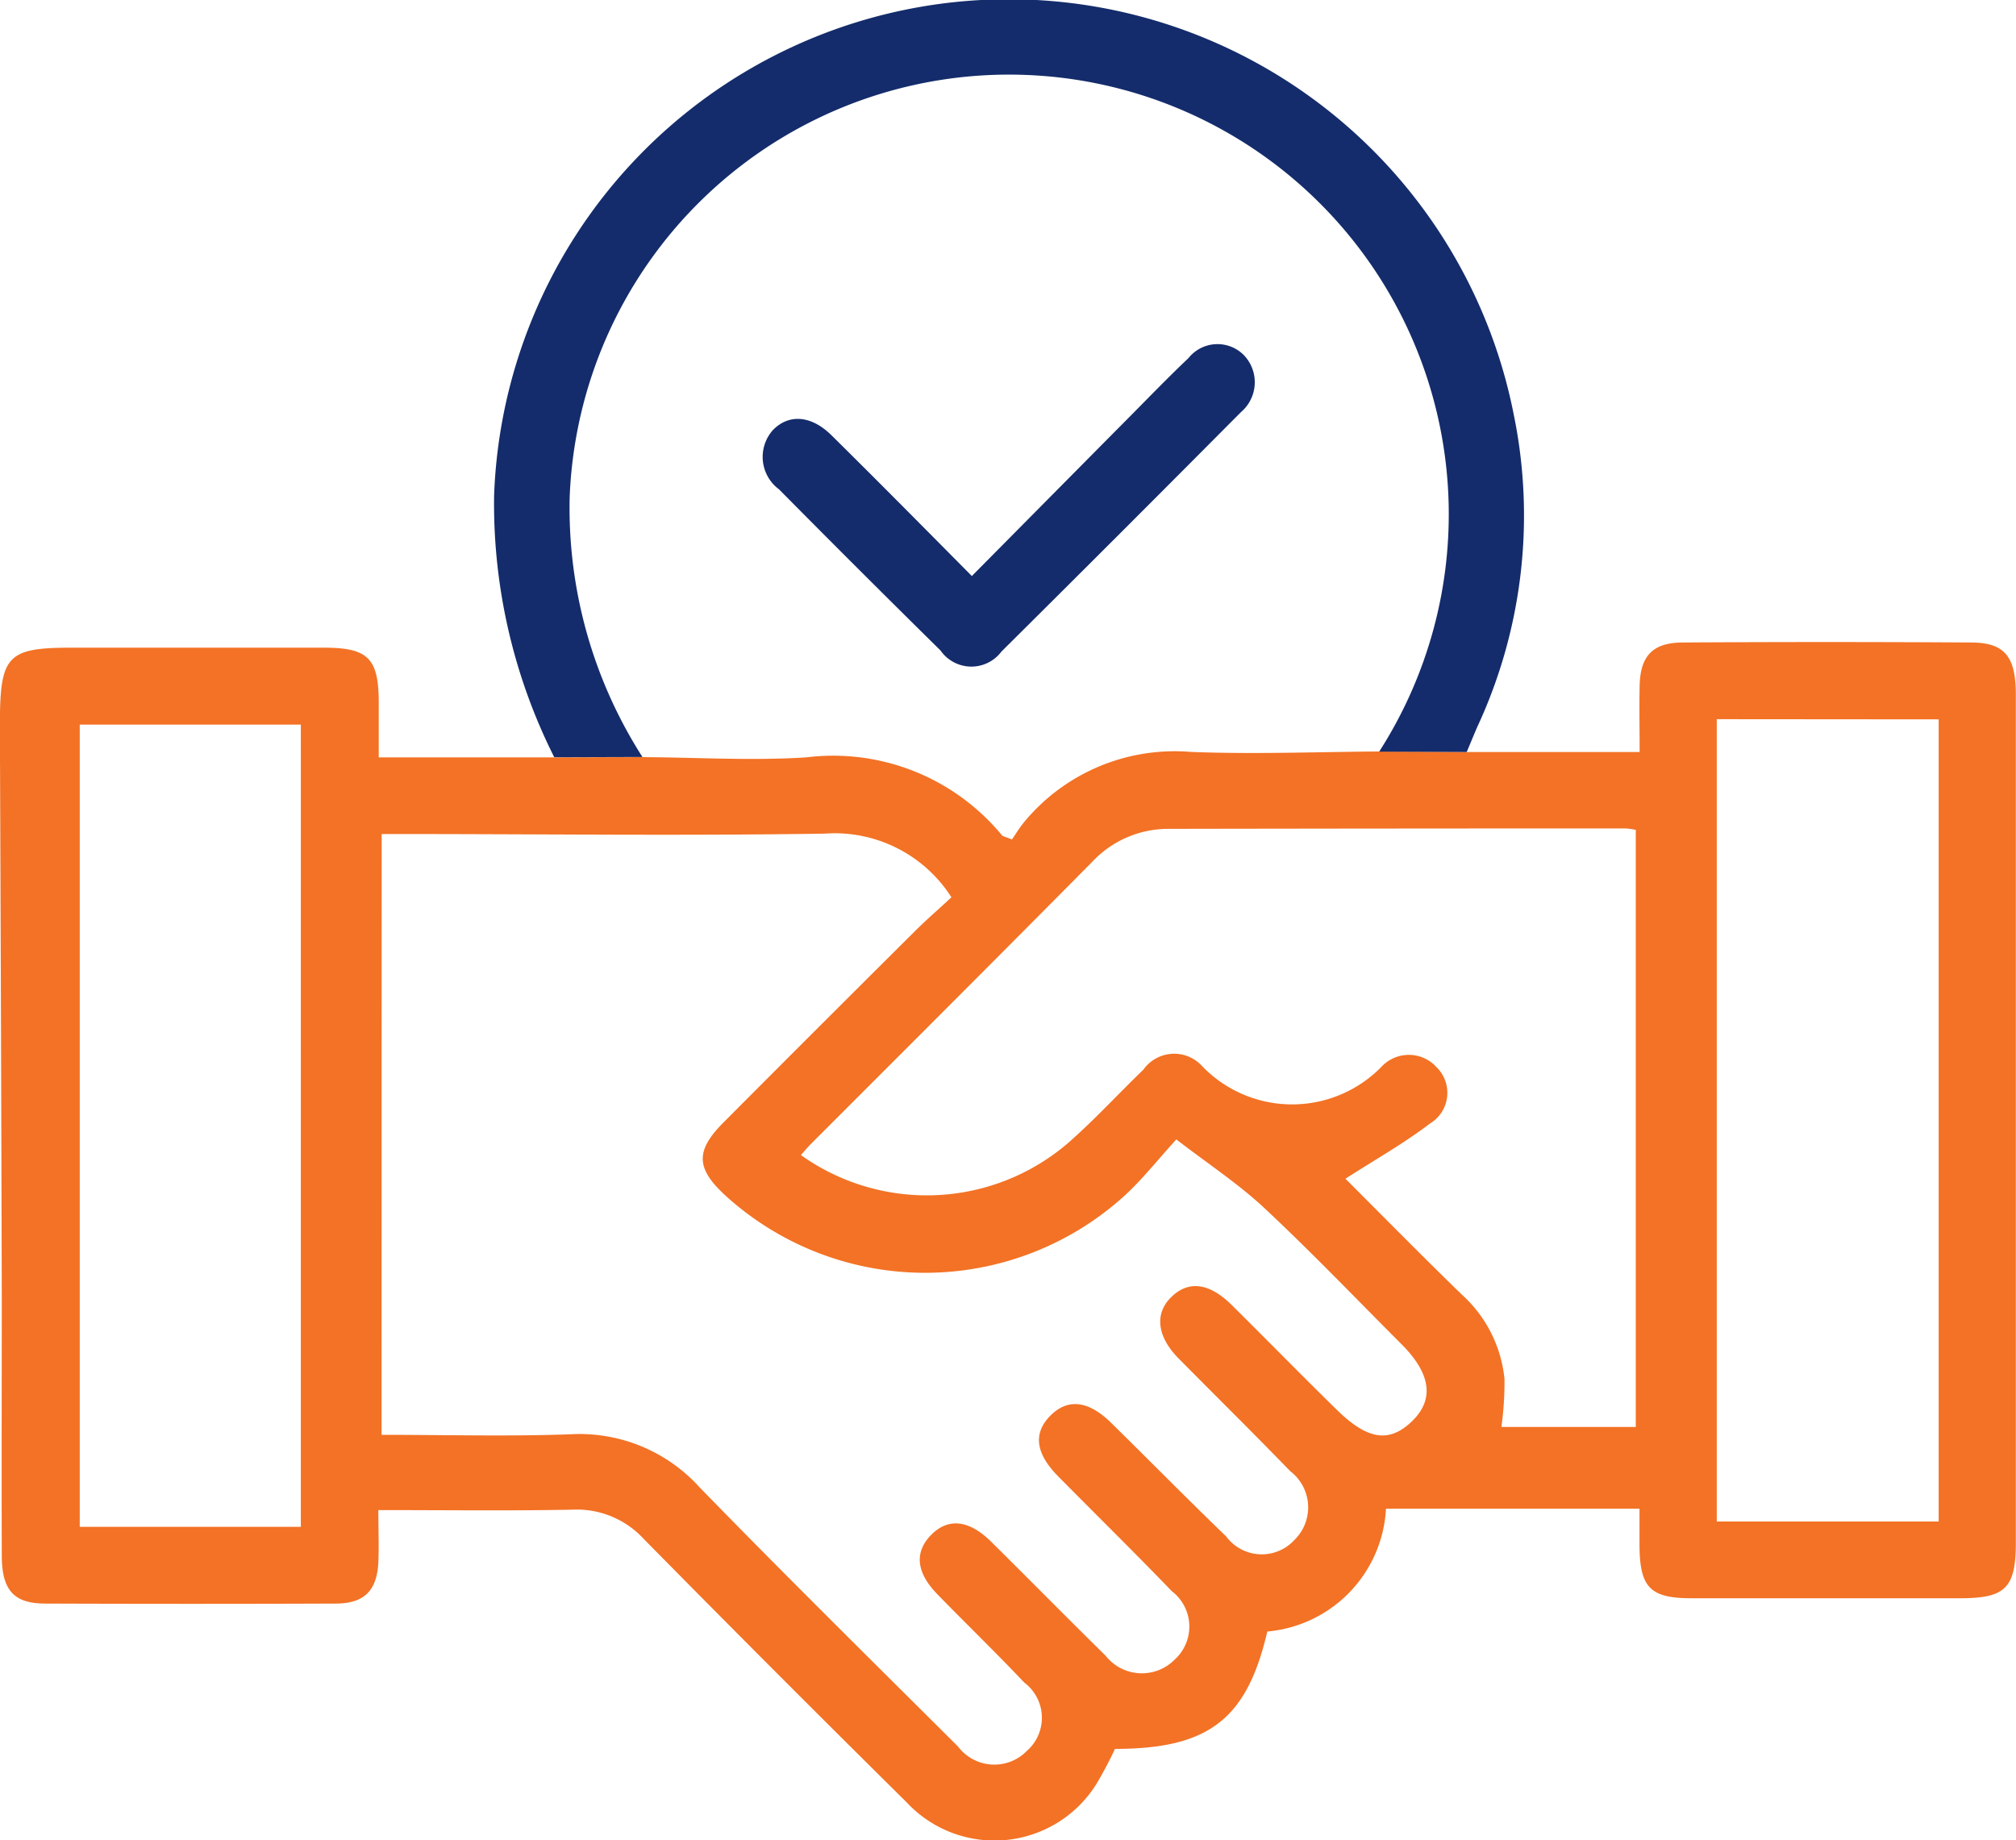
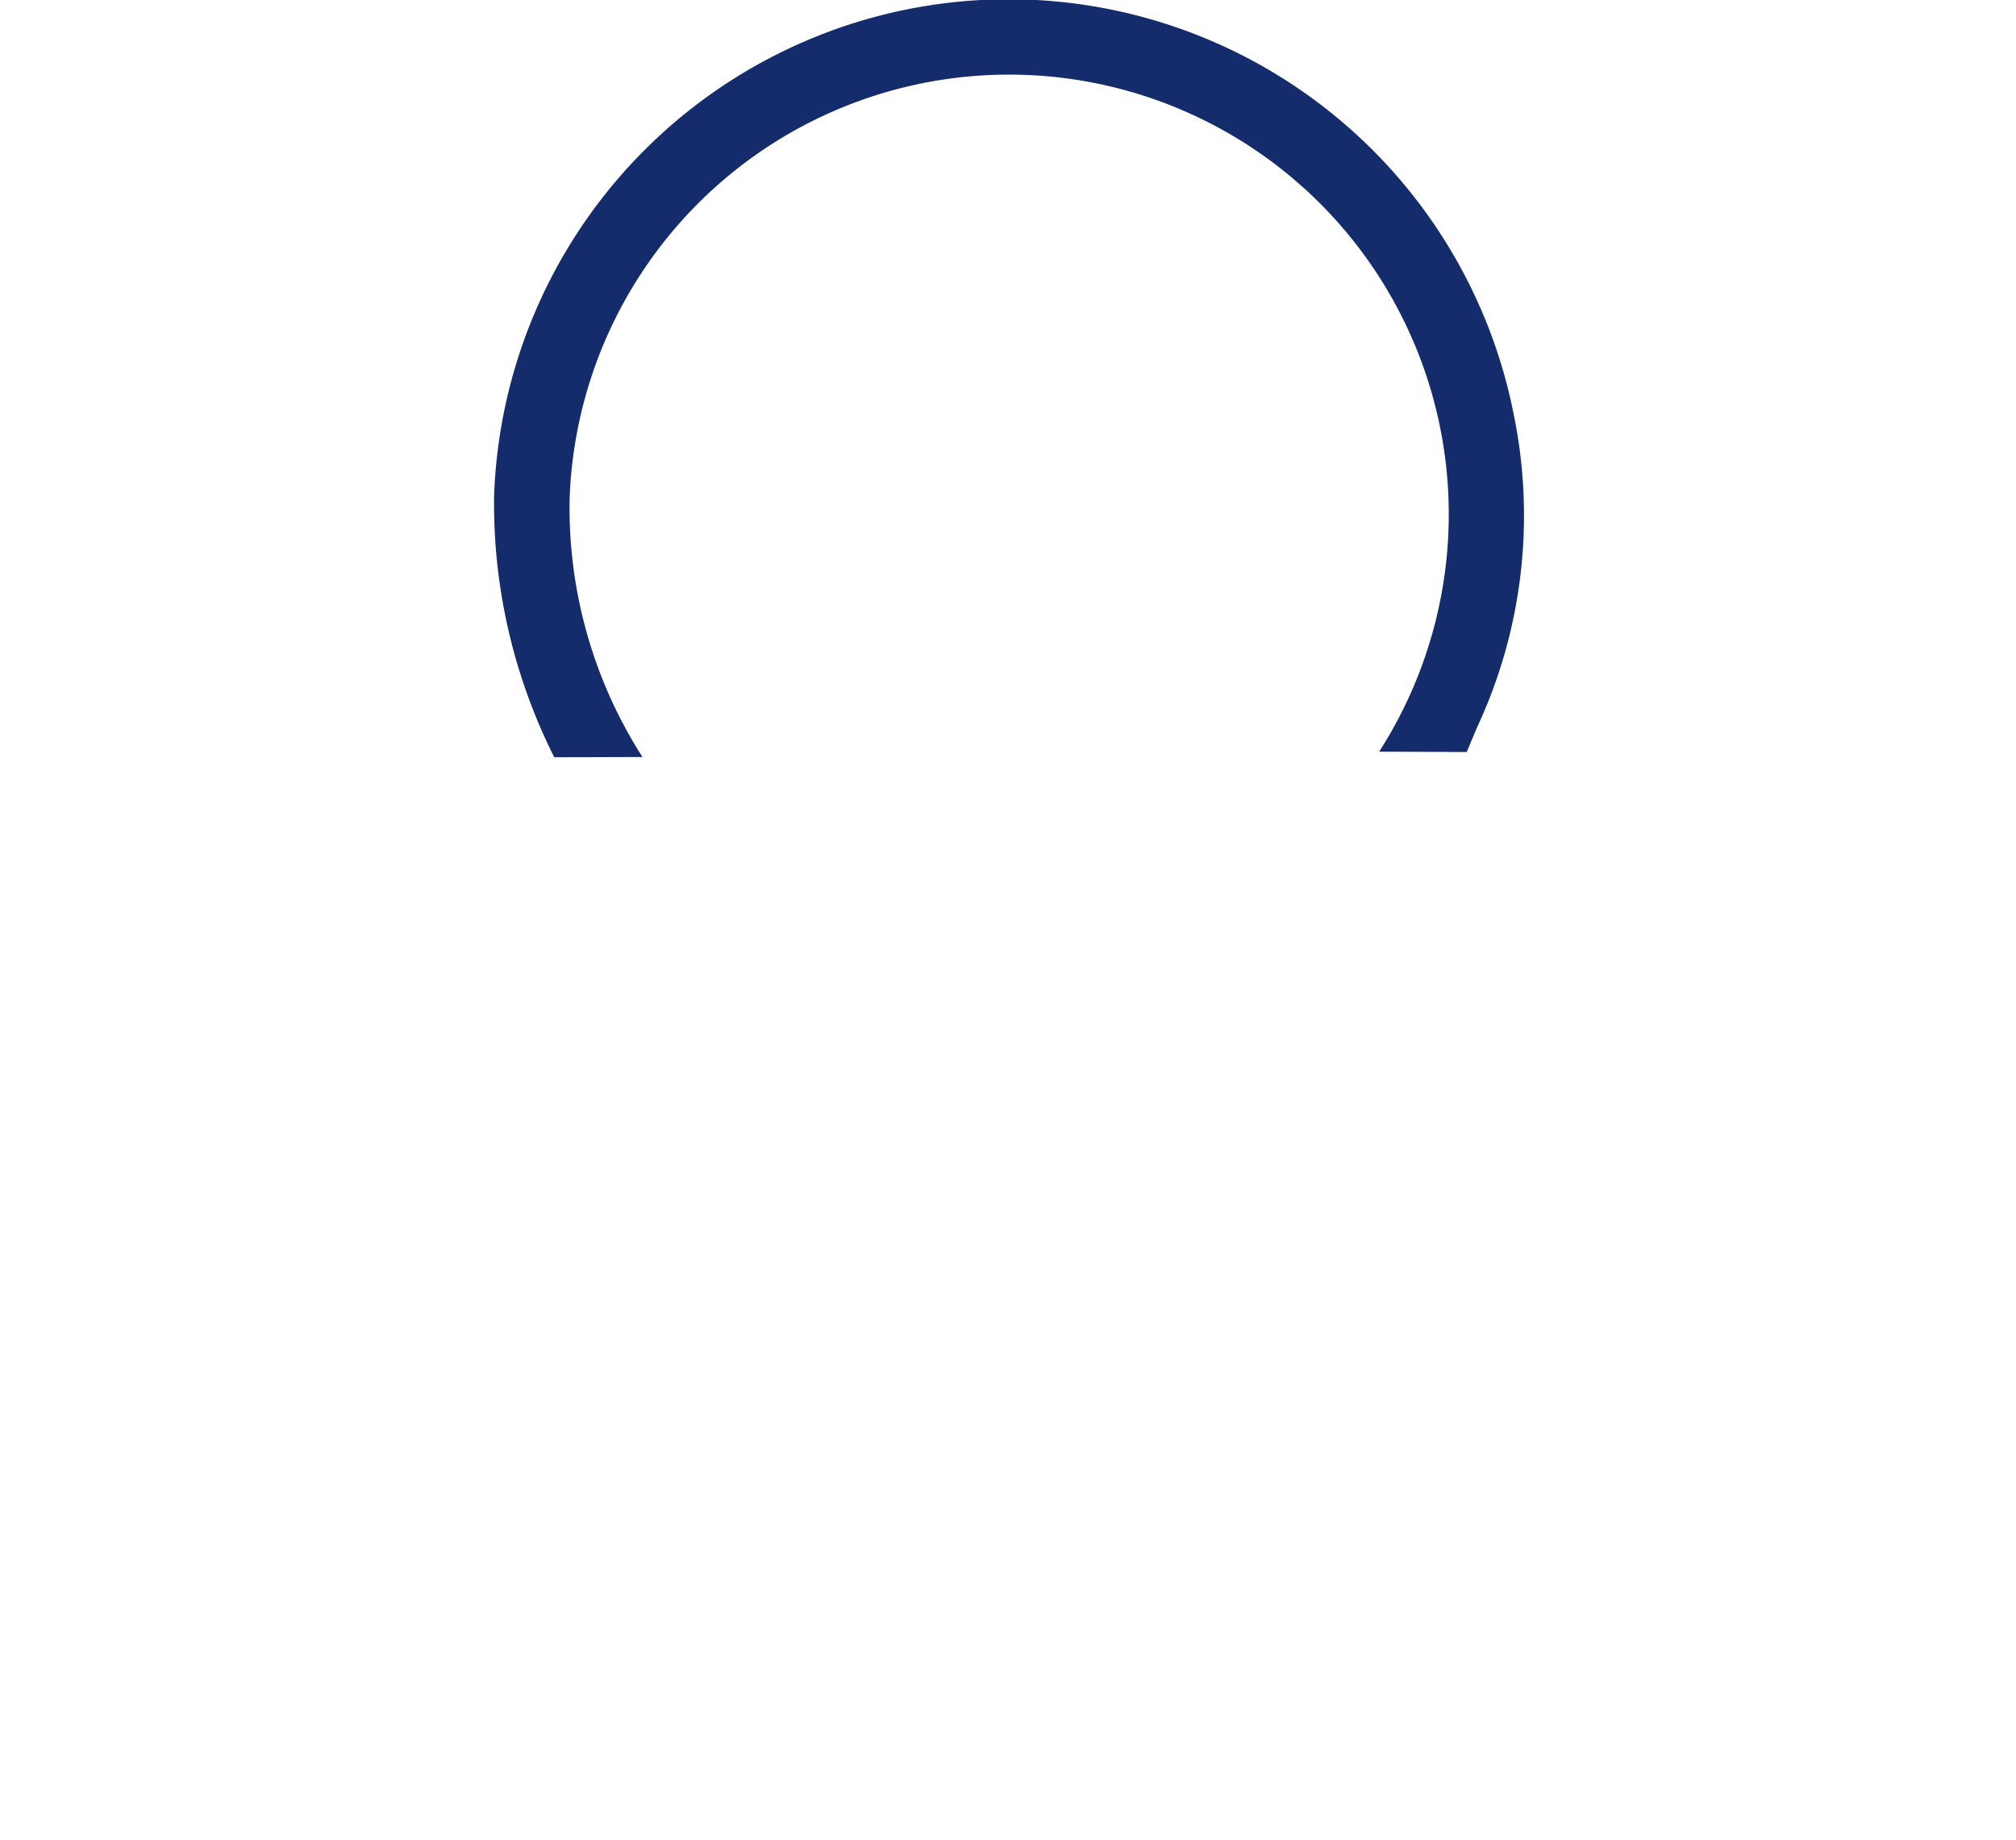
<svg xmlns="http://www.w3.org/2000/svg" width="45" height="41.084" viewBox="0 0 45 41.084">
  <g transform="translate(-283.854 -376.341)">
-     <path d="M316.593,393.129h3.86c0-.505-.01-.995,0-1.485.017-.663.292-.956.959-.96q3.215-.02,6.429,0c.759,0,1.009.308,1.009,1.167q0,4.836,0,9.673,0,4.626,0,9.252c0,1.012-.23,1.243-1.232,1.244q-3,0-6.008,0c-.923,0-1.154-.24-1.16-1.18,0-.279,0-.558,0-.819h-5.659a2.909,2.909,0,0,1-2.649,2.742c-.456,1.96-1.311,2.62-3.4,2.62a8.736,8.736,0,0,1-.414.783,2.681,2.681,0,0,1-4.246.4q-2.949-2.916-5.858-5.869a2.031,2.031,0,0,0-1.6-.654c-1.417.027-2.834.009-4.325.009,0,.424.016.8,0,1.172-.033.629-.319.913-.945.915q-3.243.012-6.488,0c-.7,0-.97-.295-.972-1.065-.007-1.923,0-3.845,0-5.767q-.016-6.279-.042-12.555c0-.12,0-.24,0-.36.012-1.415.188-1.592,1.588-1.592,1.883,0,3.765,0,5.648,0,.98,0,1.214.238,1.22,1.2,0,.4,0,.8,0,1.249h3.915l1.968-.006c1.219.007,2.442.083,3.655.006a4.882,4.882,0,0,1,4.372,1.738c.021.026.07.031.224.094.075-.106.167-.263.282-.4a4.361,4.361,0,0,1,3.717-1.554c1.4.054,2.8,0,4.2-.01Zm-24.222,15.243c1.453,0,2.835.038,4.212-.012a3.612,3.612,0,0,1,2.887,1.184c1.9,1.953,3.839,3.864,5.768,5.786a1.015,1.015,0,0,0,1.535.1.983.983,0,0,0-.055-1.527c-.633-.669-1.295-1.31-1.938-1.969-.471-.483-.519-.931-.155-1.314.382-.4.851-.359,1.355.14.854.845,1.695,1.7,2.553,2.543a1.029,1.029,0,0,0,1.541.087.994.994,0,0,0-.064-1.528c-.833-.866-1.692-1.708-2.535-2.562-.509-.515-.564-.964-.175-1.356s.851-.338,1.358.162c.857.841,1.7,1.7,2.564,2.532a.989.989,0,0,0,1.527.079,1.016,1.016,0,0,0-.093-1.532c-.822-.848-1.663-1.678-2.494-2.518-.479-.485-.541-.994-.172-1.362.387-.386.852-.332,1.359.17.782.775,1.553,1.562,2.339,2.333.7.689,1.187.751,1.7.245.485-.482.4-1.051-.246-1.7-1.02-1.02-2.017-2.064-3.07-3.047-.582-.543-1.257-.986-1.961-1.529-.431.476-.744.871-1.107,1.212a6.62,6.62,0,0,1-8.937.06c-.682-.619-.7-1.012-.061-1.653q2.142-2.151,4.292-4.289c.263-.261.543-.5.793-.735a3.091,3.091,0,0,0-2.833-1.421c-3.083.048-6.167.011-9.251.009h-.634Zm21.515-5.717c.841.84,1.709,1.723,2.6,2.588a2.925,2.925,0,0,1,.95,1.881,7.215,7.215,0,0,1-.069,1.072h3V394.867a1.71,1.71,0,0,0-.219-.032q-5.1,0-10.21.009a2.326,2.326,0,0,0-1.708.741c-2.084,2.105-4.183,4.2-6.275,6.293-.078.078-.147.164-.223.249a4.839,4.839,0,0,0,6.1-.392c.534-.482,1.023-1.014,1.543-1.514a.843.843,0,0,1,1.317-.075,2.788,2.788,0,0,0,4,.008.834.834,0,0,1,1.23.013.8.8,0,0,1-.148,1.255C315.189,401.869,314.545,402.23,313.886,402.655Zm8.289-10.259v17.911h4.953V392.4Zm-31.606,18.03V392.517h-4.935v17.909Z" fill="#f37225" fill-rule="evenodd" />
    <path d="M316.593,393.129l-1.954-.008a9.815,9.815,0,1,0-18.069-5.681,10.317,10.317,0,0,0,1.624,5.8l-1.968.006a12.6,12.6,0,0,1-1.343-5.842,11.492,11.492,0,0,1,22.76-1.808,11.2,11.2,0,0,1-.816,6.977C316.746,392.76,316.671,392.945,316.593,393.129Z" fill="#142c6b" fill-rule="evenodd" />
-     <path d="M305.547,389.2c1.227-1.239,2.393-2.417,3.56-3.594.422-.426.839-.858,1.275-1.27a.828.828,0,0,1,1.228-.076.874.874,0,0,1-.055,1.28q-2.664,2.682-5.346,5.345a.839.839,0,0,1-1.36-.021q-1.815-1.789-3.607-3.6a.9.9,0,0,1-.134-1.324c.358-.366.859-.328,1.312.124C303.439,387.07,304.45,388.094,305.547,389.2Z" fill="#142c6b" fill-rule="evenodd" />
  </g>
</svg>